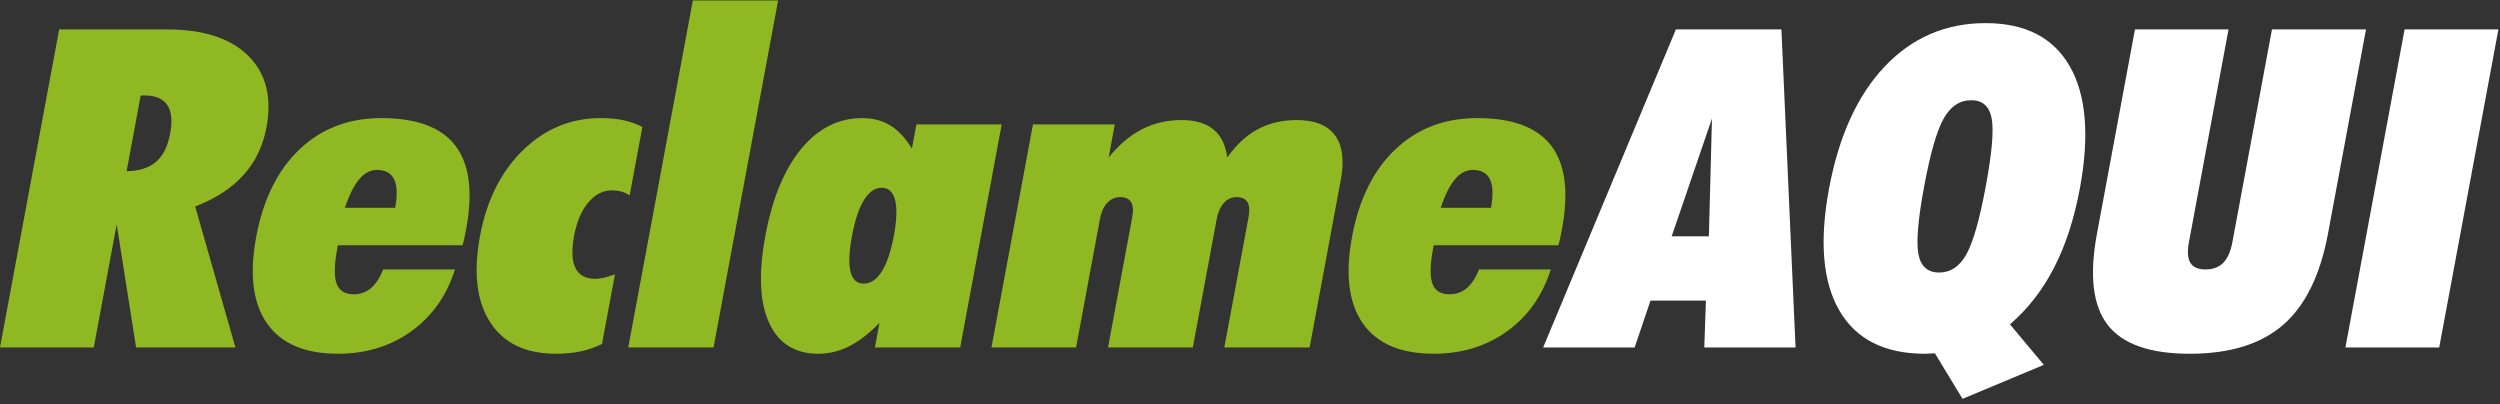
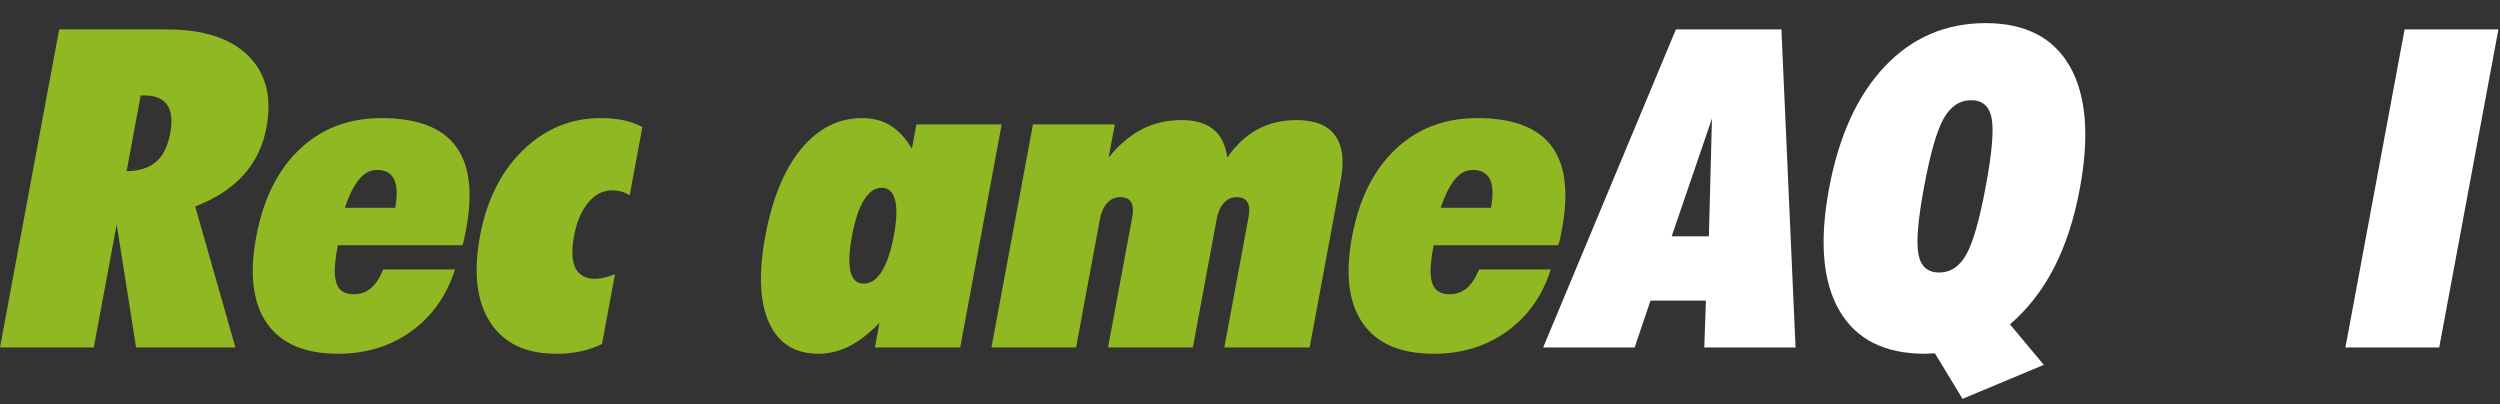
<svg xmlns="http://www.w3.org/2000/svg" width="136" height="22" viewBox="0 0 136 22" fill="none">
  <rect x="0" y="0" width="136" height="22" fill="#333333" stroke="none" />
  <g clip-path="url(#clip0_155_2)">
    <path d="M7.654 5.192L6.887 9.315C7.581 9.301 8.117 9.128 8.495 8.8C8.873 8.472 9.127 7.956 9.258 7.254C9.386 6.566 9.332 6.051 9.096 5.708C8.86 5.363 8.446 5.192 7.854 5.192H7.654ZM0 18.901L3.219 1.601H9.084C11.068 1.601 12.542 2.08 13.507 3.035C14.471 3.991 14.8 5.291 14.495 6.934C14.307 7.944 13.89 8.807 13.244 9.523C12.598 10.237 11.723 10.808 10.618 11.234L12.806 18.901H7.403L6.348 12.206L5.102 18.901H0Z" fill="#90B823" />
    <path d="M18.759 11.306H21.497C21.625 10.619 21.606 10.103 21.441 9.76C21.276 9.415 20.963 9.244 20.506 9.244C20.146 9.244 19.826 9.412 19.542 9.747C19.259 10.083 18.997 10.602 18.759 11.306ZM24.75 14.658C24.302 16.08 23.512 17.2 22.38 18.017C21.248 18.835 19.916 19.244 18.382 19.244C16.581 19.244 15.295 18.693 14.524 17.591C13.755 16.488 13.559 14.919 13.938 12.88C14.319 10.836 15.107 9.249 16.3 8.119C17.494 6.989 18.975 6.424 20.742 6.424C22.668 6.424 24.013 6.926 24.777 7.929C25.54 8.932 25.734 10.444 25.358 12.467C25.314 12.702 25.278 12.884 25.251 13.005C25.224 13.129 25.193 13.24 25.157 13.343L18.379 13.343L18.348 13.509C18.182 14.402 18.17 15.042 18.31 15.429C18.45 15.816 18.762 16.009 19.246 16.009C19.604 16.009 19.915 15.898 20.177 15.678C20.439 15.456 20.663 15.116 20.848 14.658L24.75 14.658Z" fill="#90B823" />
    <path d="M32.749 18.711C32.382 18.892 31.997 19.026 31.593 19.113C31.188 19.2 30.741 19.244 30.249 19.244C28.598 19.244 27.404 18.674 26.666 17.532C25.928 16.391 25.744 14.825 26.114 12.834C26.478 10.883 27.257 9.327 28.453 8.166C29.649 7.006 31.059 6.424 32.685 6.424C33.135 6.424 33.547 6.464 33.919 6.542C34.293 6.622 34.634 6.744 34.945 6.909L34.253 10.63C34.112 10.535 33.962 10.466 33.804 10.422C33.645 10.379 33.47 10.357 33.278 10.357C32.795 10.357 32.368 10.58 31.998 11.021C31.628 11.463 31.372 12.068 31.23 12.834C31.085 13.608 31.11 14.19 31.305 14.582C31.498 14.973 31.858 15.168 32.383 15.168C32.533 15.168 32.698 15.146 32.876 15.103C33.055 15.059 33.248 14.998 33.455 14.919L32.749 18.711Z" fill="#90B823" />
-     <path d="M34.177 18.901L37.69 0.026H42.329L38.817 18.901H34.177Z" fill="#90B823" />
    <path d="M46.348 12.834C46.188 13.696 46.161 14.343 46.268 14.777C46.375 15.212 46.615 15.429 46.991 15.429C47.366 15.429 47.693 15.206 47.972 14.758C48.251 14.313 48.468 13.671 48.624 12.834C48.783 11.981 48.806 11.331 48.693 10.884C48.58 10.439 48.336 10.214 47.961 10.214C47.594 10.214 47.274 10.437 47 10.88C46.725 11.321 46.509 11.972 46.348 12.834ZM47.595 18.901L47.844 17.561C47.277 18.145 46.725 18.573 46.187 18.841C45.649 19.109 45.093 19.244 44.517 19.244C43.242 19.244 42.348 18.681 41.837 17.556C41.325 16.431 41.258 14.857 41.634 12.834C42.013 10.797 42.663 9.218 43.583 8.1C44.505 6.983 45.611 6.424 46.903 6.424C47.487 6.424 47.996 6.557 48.43 6.821C48.864 7.085 49.257 7.506 49.608 8.083L49.853 6.767H54.492L52.235 18.901H47.595Z" fill="#90B823" />
    <path d="M53.935 18.901L56.193 6.767H60.645L60.31 8.568C60.873 7.873 61.479 7.36 62.128 7.028C62.778 6.696 63.495 6.531 64.278 6.531C65.012 6.531 65.587 6.698 66.004 7.035C66.421 7.371 66.674 7.882 66.763 8.568C67.251 7.873 67.805 7.36 68.425 7.028C69.045 6.696 69.752 6.531 70.544 6.531C71.519 6.531 72.212 6.807 72.622 7.36C73.031 7.914 73.138 8.718 72.941 9.777L71.243 18.901L66.603 18.901L67.917 11.839C67.988 11.46 67.97 11.18 67.862 10.999C67.753 10.816 67.553 10.724 67.262 10.724C66.995 10.724 66.767 10.83 66.578 11.039C66.389 11.249 66.26 11.539 66.191 11.91L64.89 18.901H60.276L61.59 11.839C61.66 11.46 61.642 11.18 61.533 10.999C61.426 10.816 61.226 10.724 60.934 10.724C60.659 10.724 60.425 10.83 60.231 11.039C60.038 11.249 59.907 11.539 59.838 11.91L58.538 18.901H53.935Z" fill="#90B823" />
    <path d="M78.371 11.306H81.109C81.238 10.619 81.219 10.103 81.054 9.76C80.888 9.415 80.576 9.244 80.118 9.244C79.76 9.244 79.438 9.412 79.155 9.747C78.872 10.083 78.61 10.602 78.371 11.306ZM84.362 14.658C83.914 16.08 83.124 17.2 81.992 18.017C80.861 18.835 79.528 19.244 77.994 19.244C76.193 19.244 74.907 18.693 74.138 17.591C73.367 16.488 73.171 14.919 73.551 12.88C73.932 10.836 74.719 9.249 75.913 8.119C77.107 6.989 78.587 6.424 80.355 6.424C82.281 6.424 83.625 6.926 84.389 7.929C85.153 8.932 85.347 10.444 84.971 12.467C84.926 12.702 84.89 12.884 84.864 13.005C84.837 13.129 84.806 13.24 84.769 13.343L77.992 13.343L77.961 13.509C77.794 14.402 77.782 15.042 77.922 15.429C78.063 15.816 78.375 16.009 78.859 16.009C79.217 16.009 79.528 15.898 79.789 15.678C80.052 15.456 80.275 15.116 80.46 14.658L84.362 14.658Z" fill="#90B823" />
    <path d="M90.938 12.858H92.963L93.131 6.447L90.938 12.858ZM83.948 18.901L91.169 1.601H96.909L97.678 18.901H92.714L92.801 16.353H89.787L88.925 18.901H83.948Z" fill="white" />
    <path d="M104.673 10.144C104.339 11.939 104.236 13.166 104.363 13.83C104.489 14.493 104.865 14.825 105.49 14.825C106.107 14.825 106.599 14.499 106.966 13.847C107.333 13.196 107.686 11.961 108.024 10.144C108.363 8.327 108.469 7.093 108.346 6.436C108.221 5.78 107.851 5.452 107.234 5.452C106.609 5.452 106.11 5.785 105.736 6.447C105.362 7.111 105.008 8.344 104.673 10.144ZM106.762 21.697L105.26 19.221C105.202 19.221 105.111 19.224 104.989 19.232C104.866 19.239 104.776 19.244 104.718 19.244C102.525 19.244 100.974 18.462 100.064 16.898C99.156 15.335 98.967 13.121 99.499 10.263C100.031 7.404 101.041 5.188 102.53 3.617C104.019 2.045 105.847 1.258 108.015 1.258C110.174 1.258 111.702 2.042 112.598 3.61C113.494 5.178 113.676 7.396 113.142 10.263C112.835 11.915 112.368 13.348 111.741 14.564C111.115 15.78 110.315 16.807 109.342 17.645L111.183 19.848L106.762 21.697Z" fill="white" />
-     <path d="M114.074 12.715L116.142 1.601H121.232L119.077 13.178C118.983 13.683 119.009 14.057 119.156 14.297C119.303 14.538 119.577 14.658 119.977 14.658C120.385 14.658 120.708 14.538 120.945 14.297C121.181 14.057 121.347 13.683 121.441 13.178L123.595 1.601L128.71 1.601L126.642 12.715C126.221 14.975 125.407 16.627 124.2 17.675C122.992 18.721 121.3 19.244 119.124 19.244C116.956 19.244 115.468 18.721 114.658 17.675C113.848 16.627 113.653 14.975 114.074 12.715Z" fill="white" />
    <path d="M127.591 18.901L130.81 1.601H135.913L132.694 18.901H127.591Z" fill="white" />
  </g>
  <defs>
    <clipPath id="clip0_155_2">
      <rect width="136" height="21.697" fill="white" />
    </clipPath>
  </defs>
</svg>